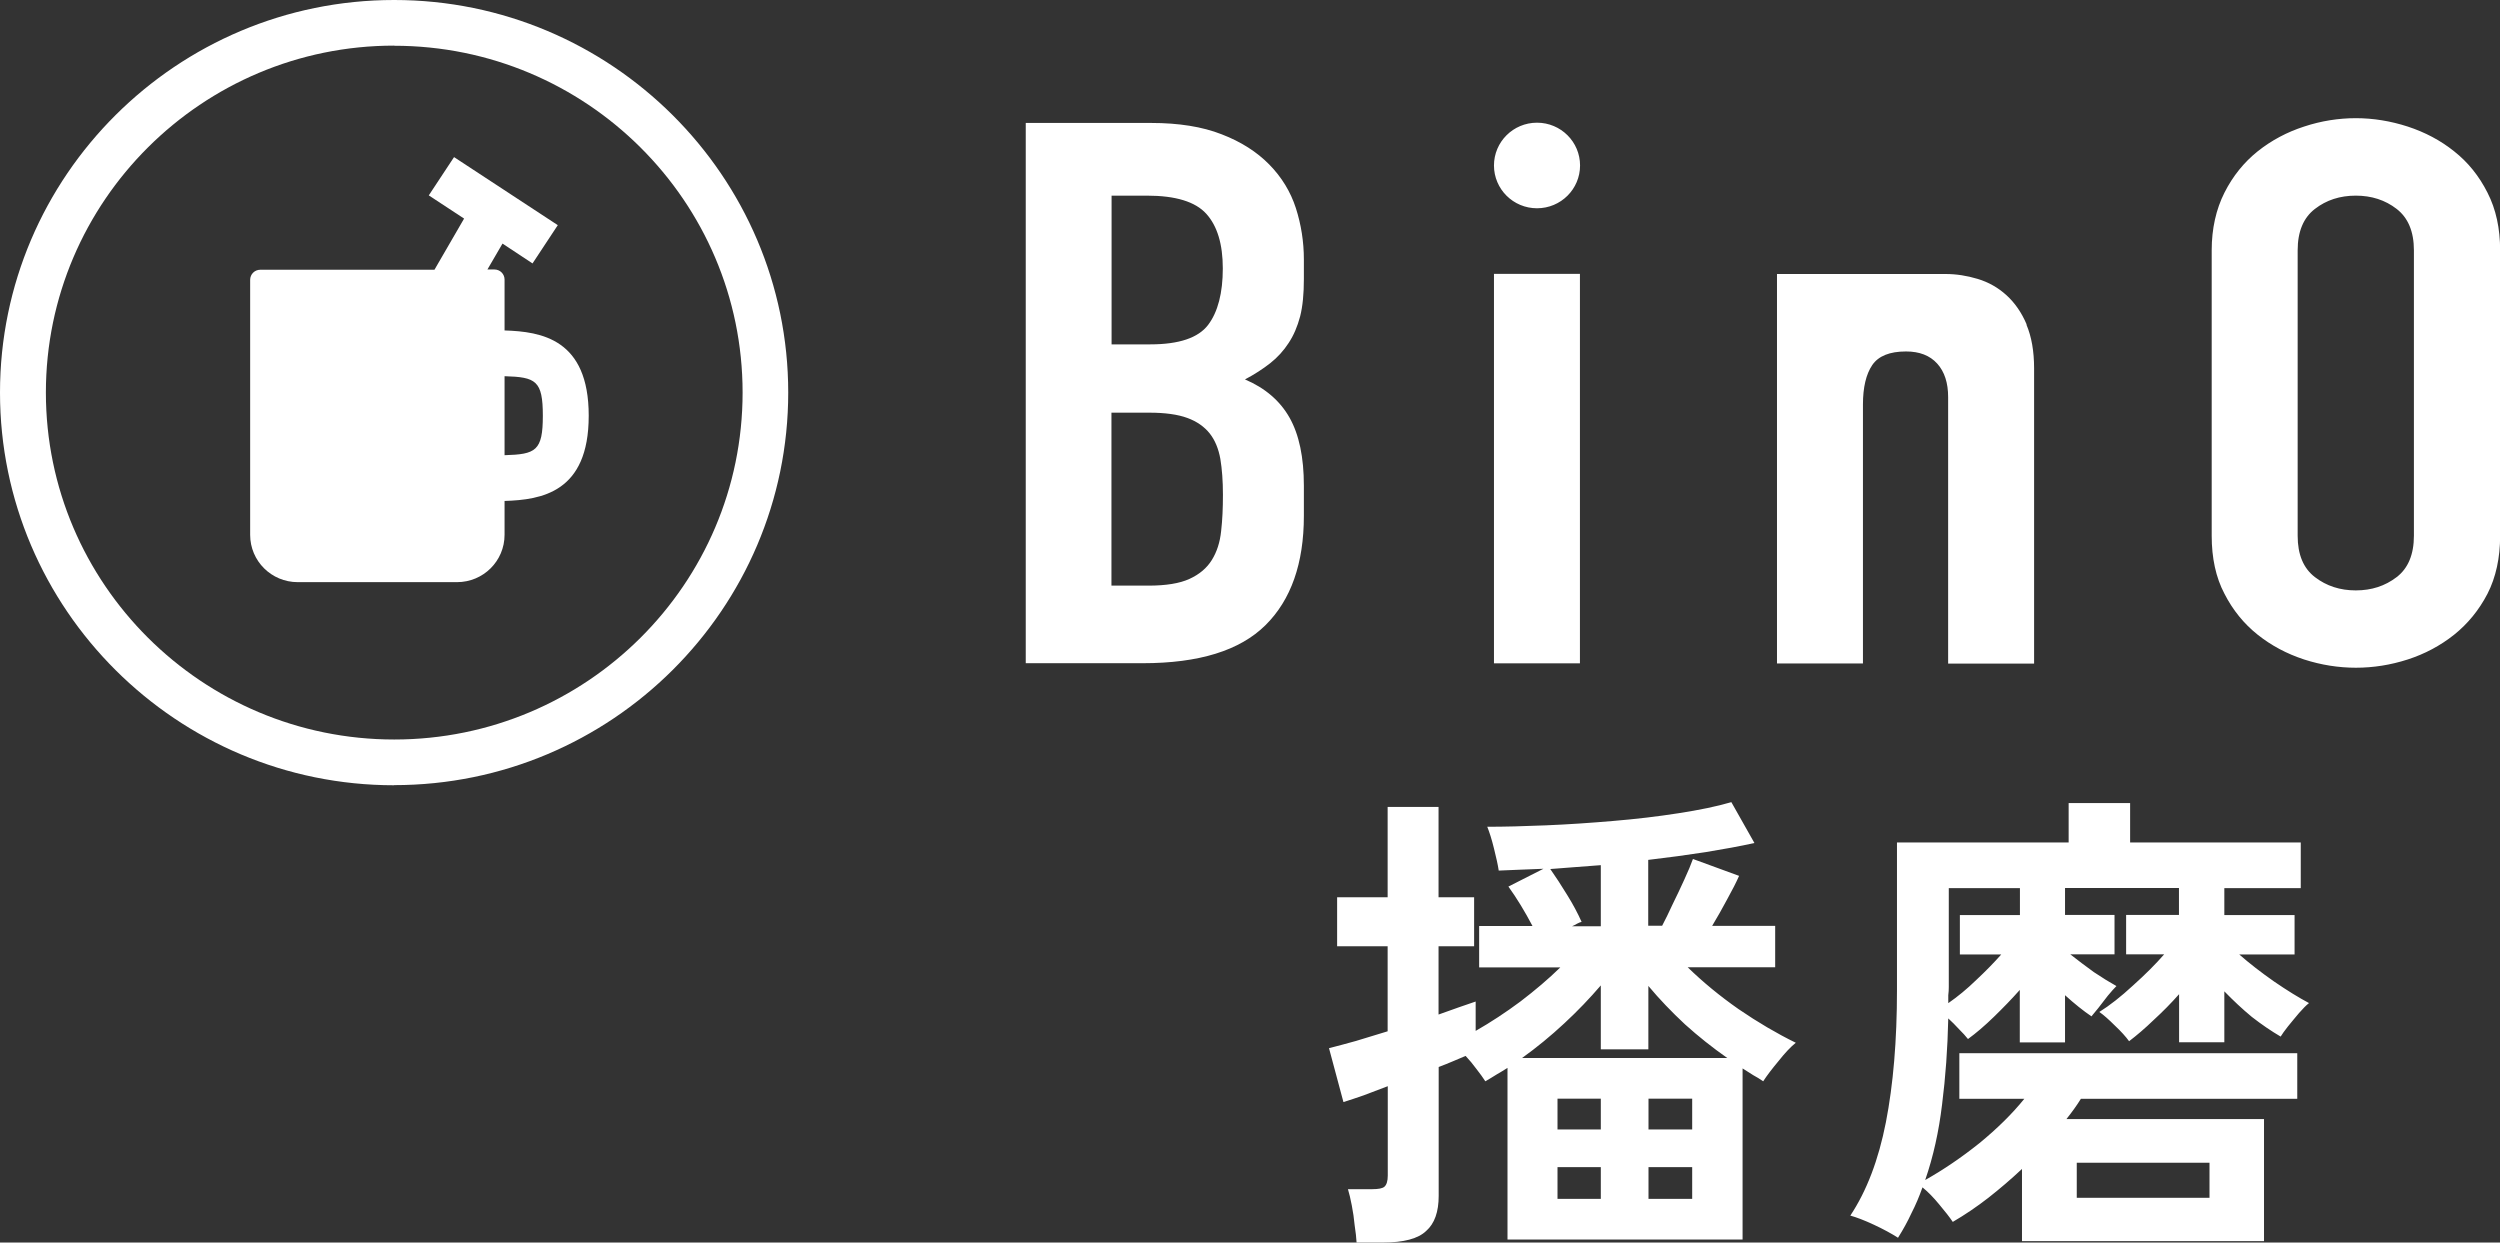
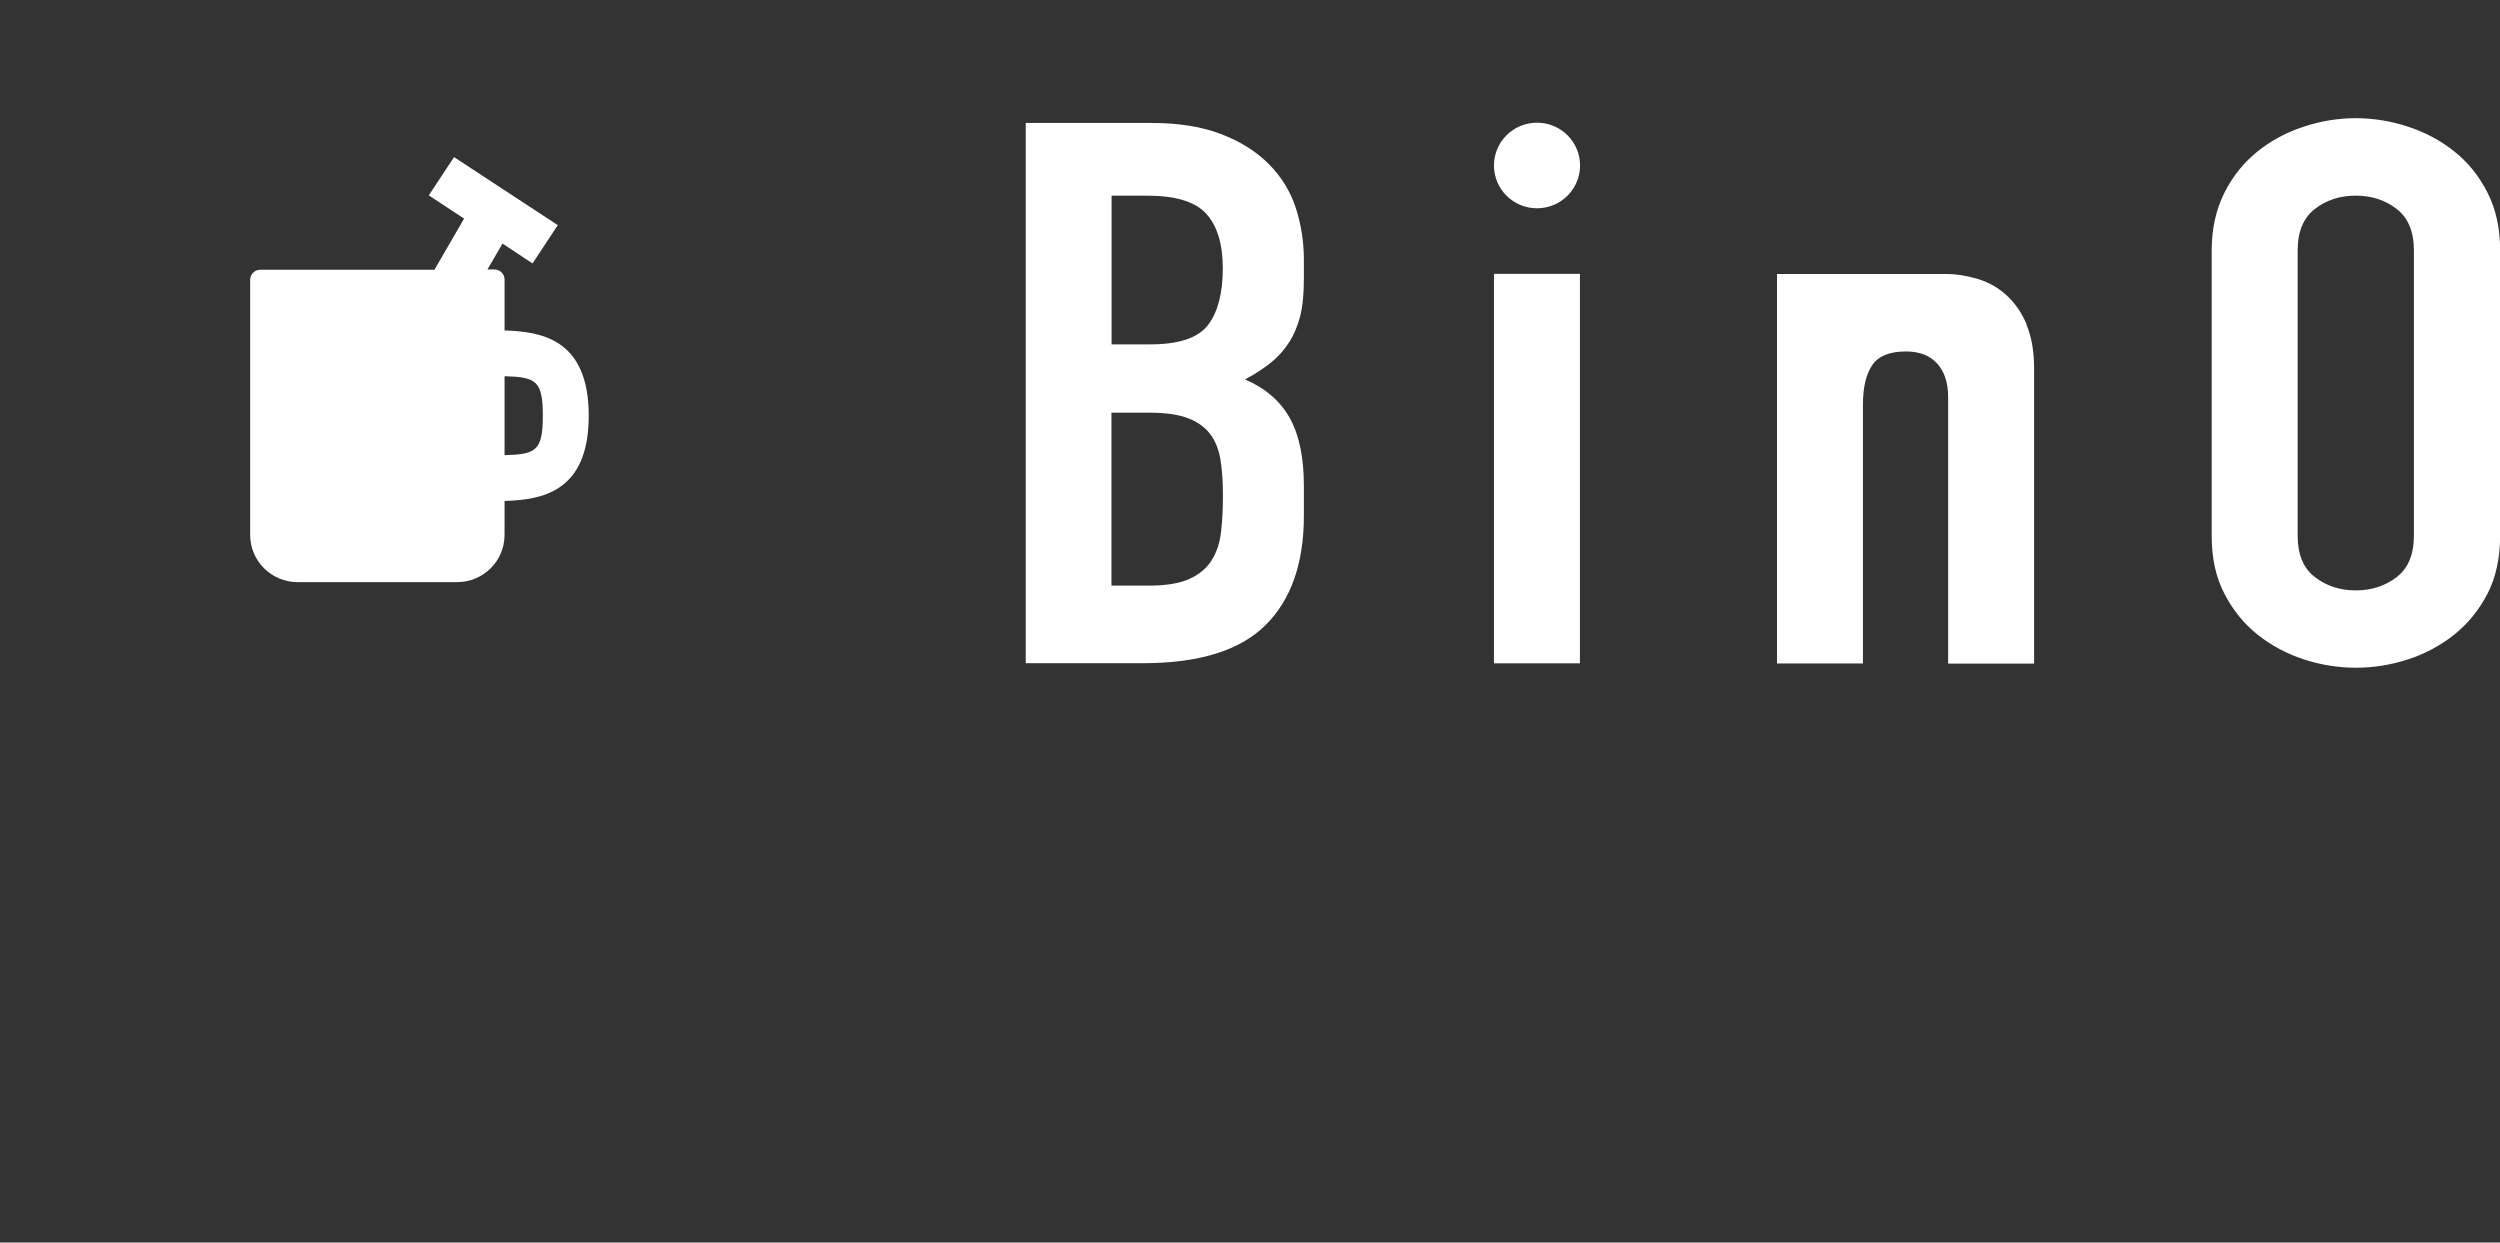
<svg xmlns="http://www.w3.org/2000/svg" id="_レイヤー_1" data-name="レイヤー 1" viewBox="0 0 193.98 96.41">
  <rect x="0" y="0" width="193.98" height="96.41" fill="#333333" stroke="none" />
  <defs>
    <style>      .cls-1 {        fill: #fff;        stroke-width: 0px;      }    </style>
  </defs>
-   <path class="cls-1" d="M30.58,60.93C13.72,60.93,0,47.26,0,30.46S13.72,0,30.58,0s30.58,13.67,30.58,30.46-13.72,30.46-30.58,30.46M30.58,3.54c-14.9,0-27.02,12.08-27.02,26.92s12.12,26.92,27.03,26.92,27.03-12.07,27.03-26.92S45.49,3.55,30.58,3.55" />
  <path class="cls-1" d="M45.68,32.25c0-5.95-3.68-6.52-6.53-6.61v-3.95c0-.43-.35-.78-.78-.78h-.55l1.17-2.01,2.33,1.54,1.96-2.97-8.05-5.28-1.96,2.97,2.74,1.8-2.3,3.97h-13.52c-.43,0-.78.35-.78.78v19.79c0,2.03,1.65,3.67,3.69,3.67h12.36c2.04,0,3.69-1.64,3.69-3.67v-2.63c2.86-.09,6.53-.66,6.53-6.6M39.15,35.32v-6.13c2.43.07,2.97.34,2.97,3.07s-.55,2.99-2.97,3.06Z" />
  <path class="cls-1" d="M119.26,9.52c1.85,0,3.34,1.49,3.34,3.32s-1.49,3.32-3.34,3.32-3.34-1.49-3.34-3.32,1.49-3.32,3.34-3.32ZM79.58,51.46h9.09c4.36,0,7.53-.98,9.52-2.95,1.98-1.96,2.98-4.79,2.98-8.48v-2.35c0-2.2-.37-3.96-1.11-5.27-.74-1.31-1.89-2.3-3.46-2.97.74-.39,1.4-.82,1.96-1.26.57-.45,1.04-.97,1.43-1.57.39-.59.68-1.27.89-2.06.2-.79.29-1.75.29-2.89v-1.53c0-1.37-.21-2.7-.62-3.98-.41-1.27-1.1-2.4-2.06-3.38-.96-.98-2.19-1.77-3.7-2.35-1.5-.59-3.33-.88-5.46-.88h-9.74v41.94-.02ZM86.24,15.18h2.75c2.23,0,3.76.47,4.61,1.41.85.94,1.28,2.35,1.28,4.24s-.38,3.38-1.14,4.38c-.76,1-2.25,1.51-4.48,1.51h-3.01v-11.55h0ZM86.24,32.02h2.95c1.22,0,2.21.14,2.94.41.74.27,1.32.68,1.74,1.21.41.52.68,1.19.82,1.97.13.79.2,1.71.2,2.77s-.04,1.96-.14,2.83c-.09.87-.33,1.61-.72,2.24-.39.63-.97,1.12-1.74,1.47-.76.35-1.83.52-3.17.52h-2.88v-13.43h0ZM115.92,51.47h6.67v-30.22h-6.67v30.22ZM171.61,41.57c0,1.73.32,3.23.99,4.5.65,1.27,1.51,2.33,2.58,3.18,1.07.85,2.26,1.48,3.6,1.92,1.33.43,2.68.64,4.02.64s2.69-.21,4.02-.64c1.33-.43,2.53-1.07,3.6-1.92,1.06-.85,1.93-1.91,2.59-3.18.65-1.27.98-2.78.98-4.5v-22.15c0-1.69-.32-3.18-.98-4.47-.65-1.29-1.51-2.36-2.59-3.21-1.06-.85-2.26-1.48-3.6-1.92-1.33-.43-2.68-.65-4.02-.65s-2.69.21-4.02.65c-1.33.43-2.53,1.07-3.6,1.92-1.06.85-1.93,1.92-2.58,3.21-.65,1.29-.99,2.79-.99,4.47v22.15ZM178.28,19.42c0-1.45.45-2.53,1.34-3.21.89-.69,1.95-1.03,3.17-1.03s2.28.34,3.17,1.03c.89.69,1.34,1.76,1.34,3.21v22.15c0,1.45-.45,2.53-1.34,3.21-.9.69-1.95,1.03-3.17,1.03s-2.27-.34-3.17-1.03c-.9-.69-1.34-1.76-1.34-3.21v-22.15ZM157.25,25.17c-.39-.92-.92-1.68-1.57-2.27-.65-.59-1.4-1.01-2.23-1.26-.83-.25-1.66-.38-2.49-.38-.08,0-.15,0-.22,0h.02s-12.88,0-12.88,0v30.22h6.67v-20.09c0-1.33.24-2.35.72-3.06.48-.71,1.36-1.06,2.62-1.06,1.04,0,1.85.31,2.42.94.57.63.85,1.5.85,2.6v20.68h6.67v-22.91c0-1.33-.2-2.46-.59-3.38" />
-   <path class="cls-1" d="M105.26,96.41c-.02-.37-.07-.82-.15-1.34-.05-.52-.12-1.03-.22-1.53-.1-.52-.2-.94-.3-1.27h1.9c.47,0,.78-.06.93-.19.17-.15.26-.44.26-.86v-6.94c-.65.25-1.27.48-1.87.71-.57.2-1.09.37-1.57.52l-1.12-4.18c.6-.15,1.29-.34,2.09-.56.8-.25,1.62-.5,2.46-.75v-6.6h-3.92v-3.8h3.92v-7.01h3.95v7.01h2.76v3.8h-2.76v5.3c.57-.2,1.09-.39,1.57-.56.5-.17.93-.32,1.31-.45v2.28c1.17-.67,2.33-1.43,3.47-2.28,1.14-.87,2.18-1.75,3.1-2.65h-6.3v-3.21h4.14c-.6-1.14-1.22-2.16-1.87-3.06l2.72-1.38c-.62.02-1.22.05-1.79.07-.57.02-1.13.05-1.68.07-.07-.47-.2-1.04-.37-1.72-.17-.7-.35-1.26-.52-1.68,1.34,0,2.86-.04,4.55-.11,1.72-.07,3.46-.19,5.22-.34,1.79-.15,3.48-.35,5.07-.6,1.62-.25,2.98-.53,4.1-.86l1.79,3.17c-1.12.25-2.39.48-3.8.71-1.42.22-2.9.42-4.44.6v5.11h1.08c.25-.47.52-1.03.82-1.68.32-.65.62-1.28.9-1.9.3-.65.52-1.18.67-1.6l3.58,1.31c-.22.5-.53,1.11-.93,1.83-.37.7-.76,1.38-1.16,2.05h4.89v3.21h-6.79c1.17,1.14,2.49,2.23,3.95,3.25,1.49,1.02,2.97,1.89,4.44,2.61-.4.32-.85.8-1.34,1.42-.5.6-.9,1.12-1.19,1.57-.25-.17-.51-.34-.78-.48-.27-.17-.55-.35-.82-.52v13.28h-18.24v-13.32c-.27.17-.56.35-.86.52-.27.17-.56.35-.86.52-.17-.27-.4-.58-.67-.93-.27-.37-.56-.72-.86-1.04-.3.12-.62.26-.97.41-.35.15-.72.3-1.12.45v10c0,1.24-.32,2.15-.97,2.72-.62.6-1.74.9-3.36.9h-2.05ZM118.09,82.09h15.93c-1.14-.8-2.24-1.67-3.28-2.61-1.04-.97-1.99-1.96-2.84-2.98v4.92h-3.69v-4.96c-.85.99-1.79,1.98-2.84,2.95-1.04.97-2.14,1.87-3.28,2.69ZM121.97,71.87h2.24v-4.74c-.65.05-1.31.1-1.98.15-.65.05-1.29.1-1.94.15.42.6.86,1.27,1.31,2.01.45.72.82,1.42,1.12,2.09-.1.02-.22.07-.37.15-.12.07-.25.14-.37.19ZM127.91,93.02h3.39v-2.46h-3.39v2.46ZM120.85,93.02h3.36v-2.46h-3.36v2.46ZM127.91,87.64h3.39v-2.39h-3.39v2.39ZM120.85,87.64h3.36v-2.39h-3.36v2.39ZM156.89,96.3v-5.6c-.85.8-1.72,1.54-2.61,2.24-.9.7-1.82,1.32-2.76,1.87-.25-.37-.6-.82-1.04-1.34-.45-.55-.88-.99-1.31-1.34-.25.7-.53,1.37-.86,2.01-.3.65-.65,1.28-1.04,1.9-.5-.32-1.12-.66-1.87-1.01-.75-.35-1.36-.58-1.83-.71,1.27-1.91,2.19-4.33,2.76-7.24.57-2.93.86-6.35.86-10.26v-11.45h13.32v-3.06h4.77v3.06h13.24v3.54h-5.93v2.09h5.45v3.06h-4.29c.8.7,1.69,1.39,2.69,2.09,1.02.7,1.93,1.26,2.72,1.68-.22.17-.48.44-.78.78-.3.35-.58.7-.86,1.04-.25.32-.44.58-.56.78-.72-.42-1.47-.93-2.24-1.53-.75-.62-1.45-1.28-2.13-1.98v3.95h-3.51v-3.73c-.62.7-1.28,1.37-1.98,2.01-.67.65-1.31,1.19-1.9,1.64-.25-.35-.62-.76-1.12-1.23-.47-.47-.87-.82-1.19-1.04.8-.5,1.67-1.18,2.61-2.05.97-.87,1.78-1.68,2.42-2.42h-2.95v-3.06h4.1v-2.09h-8.84v2.09h3.84v3.06h-3.43c.57.45,1.18.91,1.83,1.38.67.45,1.26.81,1.75,1.08-.17.17-.4.42-.67.75-.25.32-.5.65-.75.97-.25.3-.42.51-.52.63-.62-.42-1.31-.97-2.05-1.64v3.66h-3.51v-4.07c-.62.7-1.29,1.39-2.01,2.09-.72.7-1.39,1.27-2.01,1.72-.17-.22-.41-.48-.71-.78-.27-.3-.55-.57-.82-.82-.05,2.34-.21,4.56-.48,6.68-.25,2.09-.68,4.04-1.31,5.86,1.42-.8,2.82-1.75,4.22-2.87,1.39-1.14,2.55-2.29,3.47-3.43h-5.04v-3.54h26.22v3.54h-16.79c-.32.52-.7,1.04-1.12,1.57h15.33v9.47h-18.8ZM161.14,92.94h10.3v-2.72h-10.3v2.72ZM151.18,77.83c.72-.5,1.44-1.09,2.16-1.79.75-.7,1.39-1.36,1.94-1.98h-3.21v-3.06h4.66v-2.09h-5.52v7.68c0,.2-.01.41-.04.63v.6Z" />
</svg>